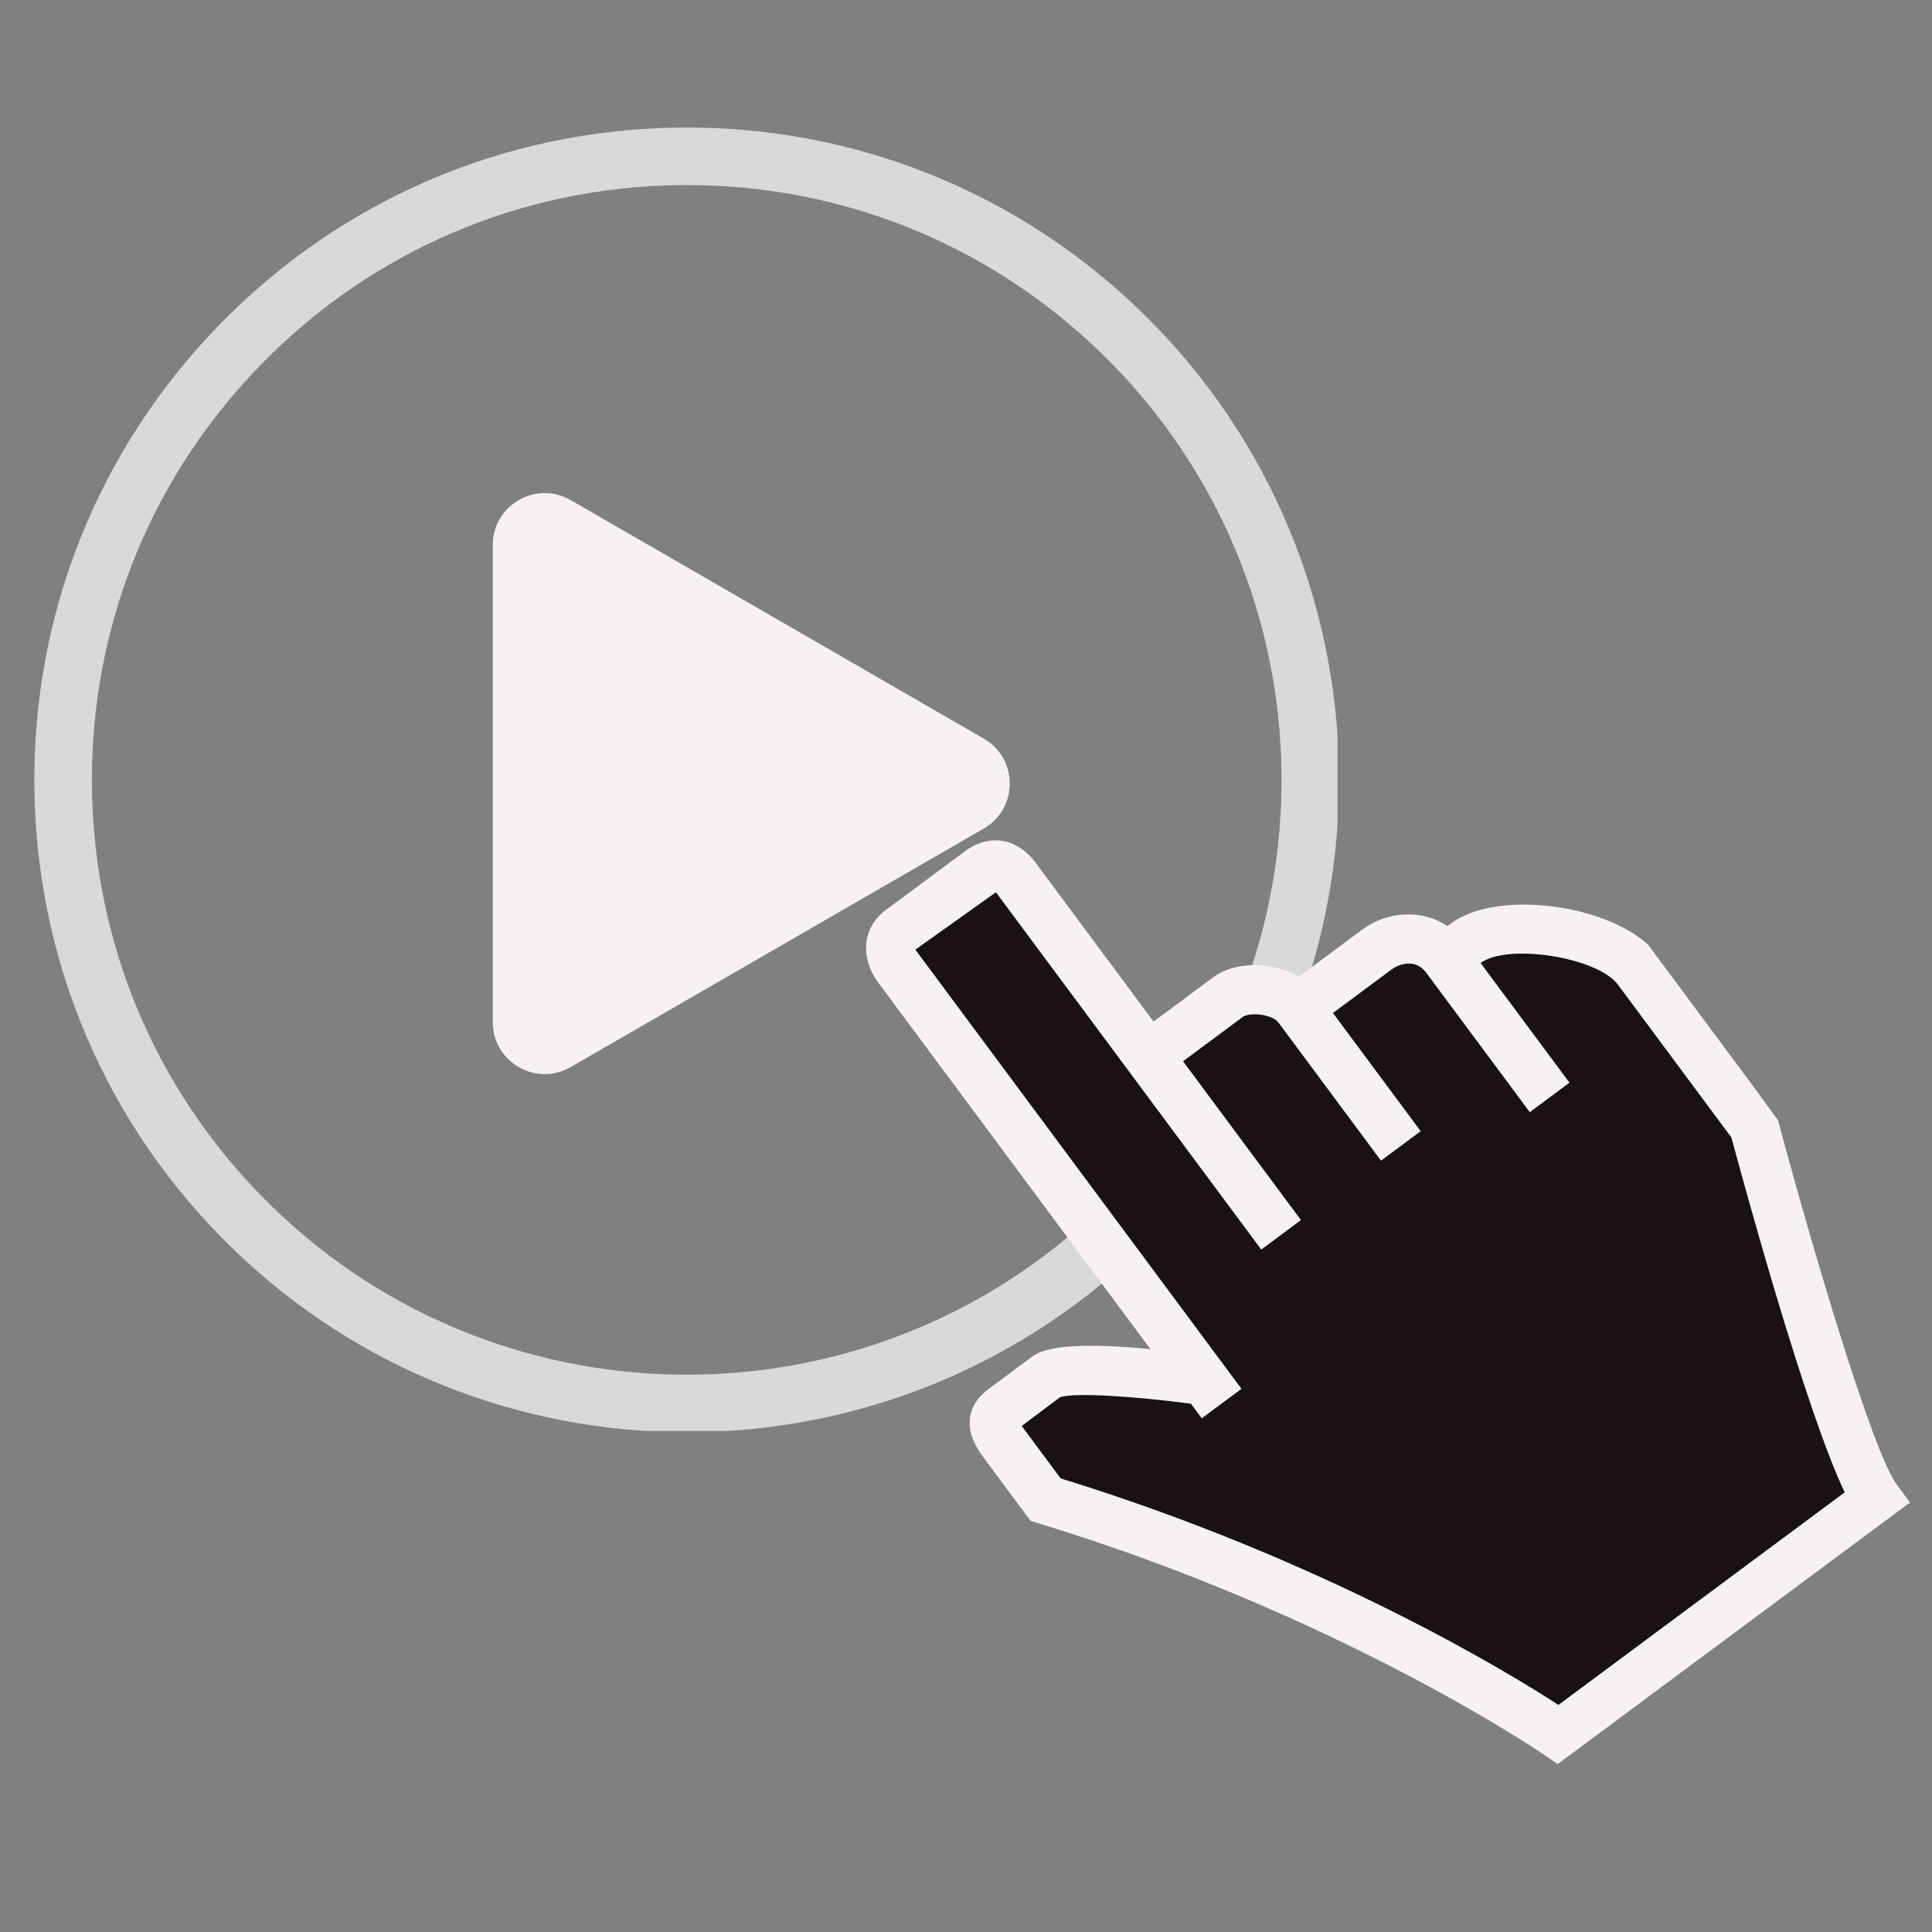
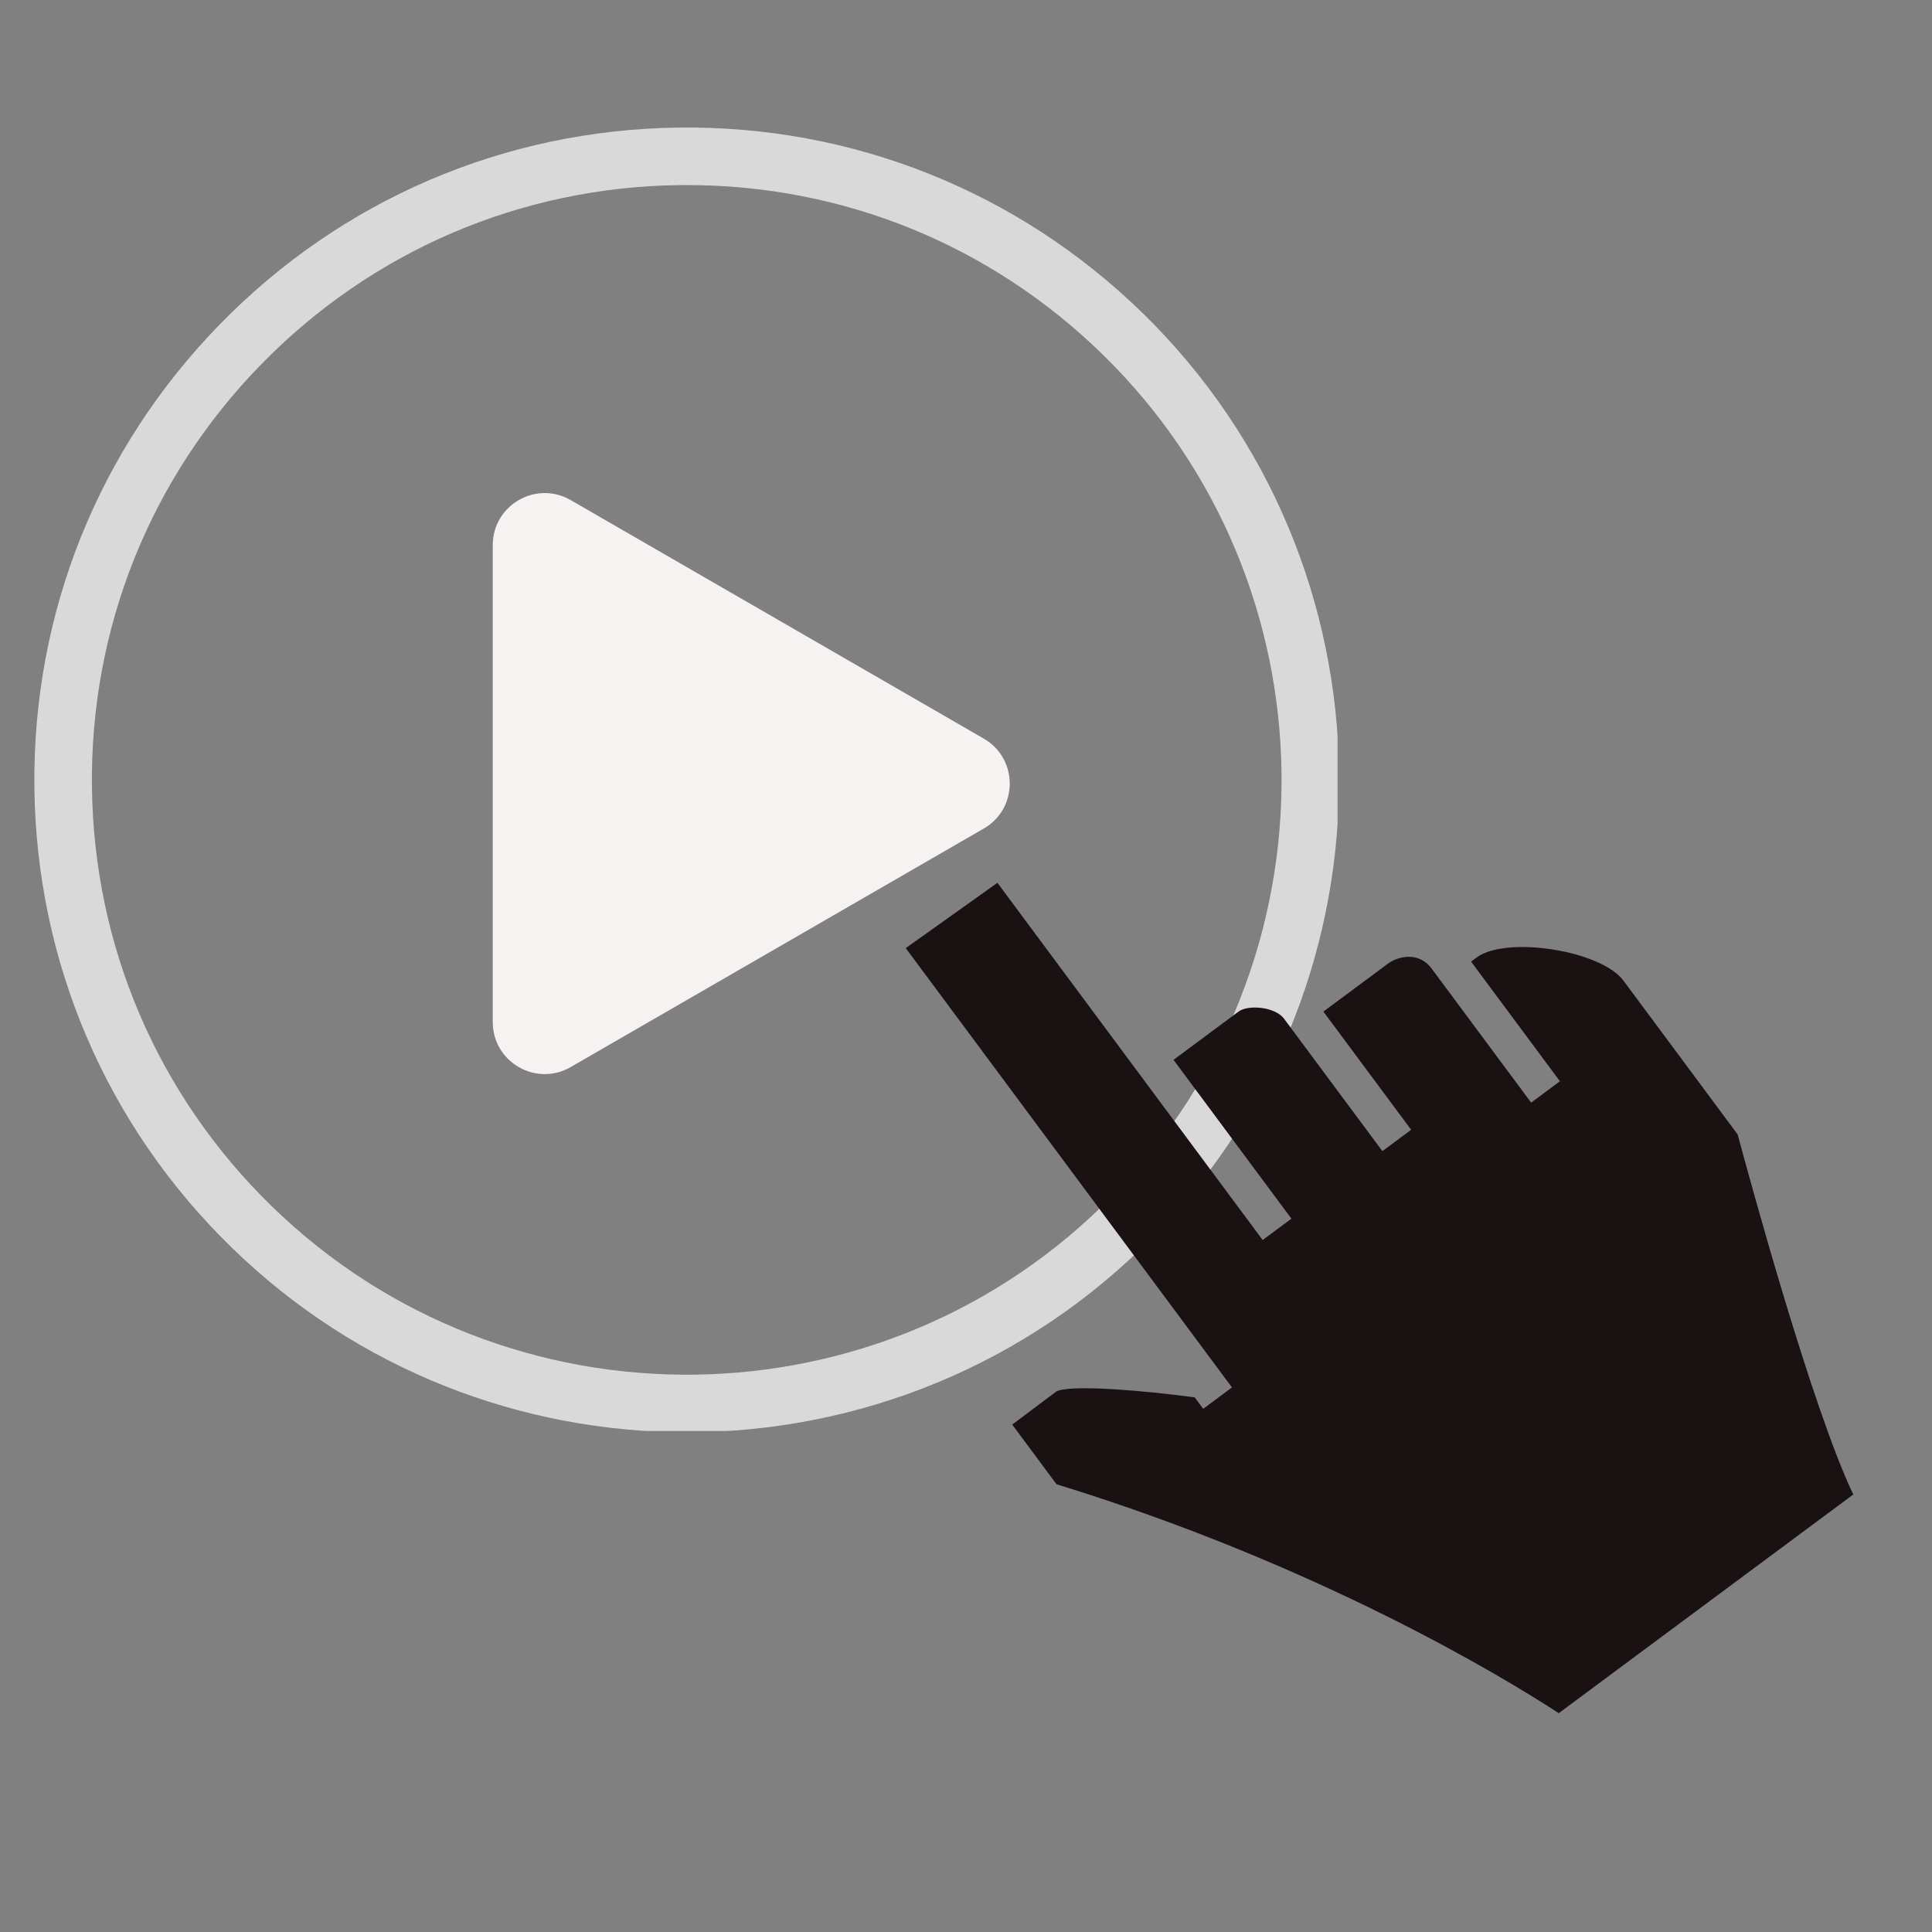
<svg xmlns="http://www.w3.org/2000/svg" width="400" zoomAndPan="magnify" viewBox="0 0 300 300" height="400" preserveAspectRatio="xMidYMid meet" version="1.0">
  <rect x="0" y="0" width="300" height="300" fill="#808080" stroke="none" />
  <defs>
    <clipPath id="6fd6c086bf">
      <path d="M 5.336 19.797 L 207.695 19.797 L 207.695 222.203 L 5.336 222.203 Z M 5.336 19.797 " clip-rule="nonzero" />
    </clipPath>
    <clipPath id="99ad76724f">
      <path d="M 140 137 L 288 137 L 288 267 L 140 267 Z M 140 137 " clip-rule="nonzero" />
    </clipPath>
    <clipPath id="052266dfb0">
      <path d="M 106.625 164.266 L 211.27 86.566 L 311.824 221.988 L 207.18 299.688 Z M 106.625 164.266 " clip-rule="nonzero" />
    </clipPath>
    <clipPath id="54e3093b5b">
      <path d="M 106.625 164.266 L 211.27 86.566 L 311.824 221.988 L 207.18 299.688 Z M 106.625 164.266 " clip-rule="nonzero" />
    </clipPath>
    <clipPath id="8ddb80d1a4">
      <path d="M 134 130 L 297 130 L 297 275 L 134 275 Z M 134 130 " clip-rule="nonzero" />
    </clipPath>
    <clipPath id="5353d5c519">
-       <path d="M 106.625 164.266 L 211.27 86.566 L 311.824 221.988 L 207.18 299.688 Z M 106.625 164.266 " clip-rule="nonzero" />
-     </clipPath>
+       </clipPath>
    <clipPath id="edd0556065">
      <path d="M 106.625 164.266 L 211.27 86.566 L 311.824 221.988 L 207.18 299.688 Z M 106.625 164.266 " clip-rule="nonzero" />
    </clipPath>
  </defs>
  <g clip-path="url(#6fd6c086bf)">
    <path fill="#d9d9d9" d="M 106.688 28.738 C 106.297 28.738 105.91 28.738 105.52 28.742 C 80.844 29.047 57.762 38.945 40.531 56.605 C 23.297 74.27 13.973 97.586 14.277 122.262 C 14.582 146.938 24.477 170.016 42.141 187.25 C 78.602 222.82 137.203 222.102 172.781 185.637 C 208.359 149.176 207.637 90.57 171.172 54.996 C 153.789 38.035 130.926 28.738 106.688 28.738 Z M 106.645 222.398 C 81.113 222.398 55.57 212.84 35.902 193.648 C 16.527 174.746 5.676 149.434 5.34 122.371 C 5.008 95.312 15.234 69.738 34.133 50.367 C 53.031 30.992 78.344 20.145 105.406 19.809 C 132.383 19.473 158.043 29.699 177.41 48.598 C 217.402 87.617 218.195 151.891 179.184 191.883 C 159.359 212.199 133.008 222.398 106.645 222.398 " fill-opacity="1" fill-rule="nonzero" />
  </g>
  <path fill="#f7f2f2" d="M 76.516 158.707 L 76.516 84.641 C 76.516 78.434 83.234 74.551 88.613 77.652 L 152.754 114.688 C 158.137 117.793 158.137 125.559 152.754 128.66 L 88.613 165.695 C 83.234 168.797 76.516 164.918 76.516 158.707 " fill-opacity="1" fill-rule="nonzero" />
  <g clip-path="url(#99ad76724f)">
    <g clip-path="url(#052266dfb0)">
      <g clip-path="url(#54e3093b5b)">
-         <path fill="#1a1212" d="M 229.277 148.688 L 228.43 149.316 L 242.223 167.898 L 237.758 171.215 L 222.305 150.402 C 220.281 147.676 217.055 148.496 215.496 149.652 L 205.496 157.078 L 219.121 175.43 L 214.656 178.746 L 199.371 158.164 C 198.035 156.363 193.848 155.941 192.32 157.078 L 182.223 164.574 L 200.531 189.234 L 196.066 192.551 L 154.879 137.082 L 140.645 147.223 L 191.297 215.441 L 186.832 218.758 L 185.516 216.988 L 185.074 216.926 C 178.121 215.996 166.828 214.973 164.203 215.984 L 164.066 216.039 L 157.176 221.207 L 164.055 230.473 L 164.387 230.574 C 205.074 243.137 233.637 260.578 241.426 265.625 L 242.039 266.023 L 287.777 232.062 L 287.402 231.277 C 281.387 218.711 271.75 183.324 269.879 176.359 L 269.828 176.164 L 252.086 152.27 C 248.598 147.574 233.887 145.266 229.277 148.688 Z M 229.277 148.688 " fill-opacity="1" fill-rule="nonzero" />
+         <path fill="#1a1212" d="M 229.277 148.688 L 228.43 149.316 L 242.223 167.898 L 237.758 171.215 L 222.305 150.402 C 220.281 147.676 217.055 148.496 215.496 149.652 L 205.496 157.078 L 219.121 175.43 L 214.656 178.746 L 199.371 158.164 C 198.035 156.363 193.848 155.941 192.32 157.078 L 182.223 164.574 L 200.531 189.234 L 196.066 192.551 L 154.879 137.082 L 140.645 147.223 L 191.297 215.441 L 186.832 218.758 L 185.516 216.988 L 185.074 216.926 C 178.121 215.996 166.828 214.973 164.203 215.984 L 164.066 216.039 L 157.176 221.207 L 164.055 230.473 L 164.387 230.574 C 205.074 243.137 233.637 260.578 241.426 265.625 L 242.039 266.023 L 287.777 232.062 C 281.387 218.711 271.75 183.324 269.879 176.359 L 269.828 176.164 L 252.086 152.27 C 248.598 147.574 233.887 145.266 229.277 148.688 Z M 229.277 148.688 " fill-opacity="1" fill-rule="nonzero" />
      </g>
    </g>
  </g>
  <g clip-path="url(#8ddb80d1a4)">
    <g clip-path="url(#5353d5c519)">
      <g clip-path="url(#edd0556065)">
        <path fill="#f7f2f2" d="M 225.332 143.371 L 224.758 143.797 C 220.594 141.031 215.23 141.605 211.551 144.34 L 201.688 151.66 C 197.668 149.34 191.883 149.156 188.371 151.762 L 179.125 158.629 L 160.812 133.969 C 157.926 130.078 153.602 129.387 149.797 132.211 L 137.562 141.293 C 133.547 144.277 133.863 149.141 136.258 152.422 L 178.637 209.492 C 168.82 208.535 162.648 208.891 160.336 210.605 L 153.93 215.363 C 152.902 216.133 151.055 217.445 150.645 220.027 C 150.344 221.969 150.984 223.977 152.594 226.145 L 160.031 236.164 L 161.242 236.531 C 208.133 250.816 239.621 272.367 239.934 272.59 L 242.195 274.152 L 296.809 233.602 L 294.523 230.523 C 290.719 225.402 281.203 193.113 276.09 173.949 L 257.402 148.324 C 251.742 140.703 232.855 137.785 225.332 143.371 Z M 268.852 176.629 C 270.727 183.594 280.367 219.023 286.445 231.73 L 241.996 264.738 C 233.895 259.488 205.379 242.125 164.695 229.562 L 158.758 221.566 C 158.723 221.52 158.684 221.469 158.648 221.422 L 164.582 216.973 C 166.652 216.172 176.438 216.836 184.93 217.973 L 186.609 220.234 L 192.773 215.656 L 142.137 147.461 L 154.648 138.547 L 195.848 194.031 L 202.012 189.453 L 183.703 164.793 L 192.953 157.926 C 194.047 157.113 197.559 157.492 198.527 158.793 L 214.438 180.227 L 220.605 175.648 L 206.977 157.297 L 216.129 150.504 C 217.016 149.848 219.695 148.66 221.457 151.031 L 237.543 172.695 L 243.707 168.117 L 229.91 149.539 C 234.105 146.422 248.062 148.625 251.238 152.906 Z M 268.852 176.629 " fill-opacity="1" fill-rule="nonzero" />
      </g>
    </g>
  </g>
</svg>